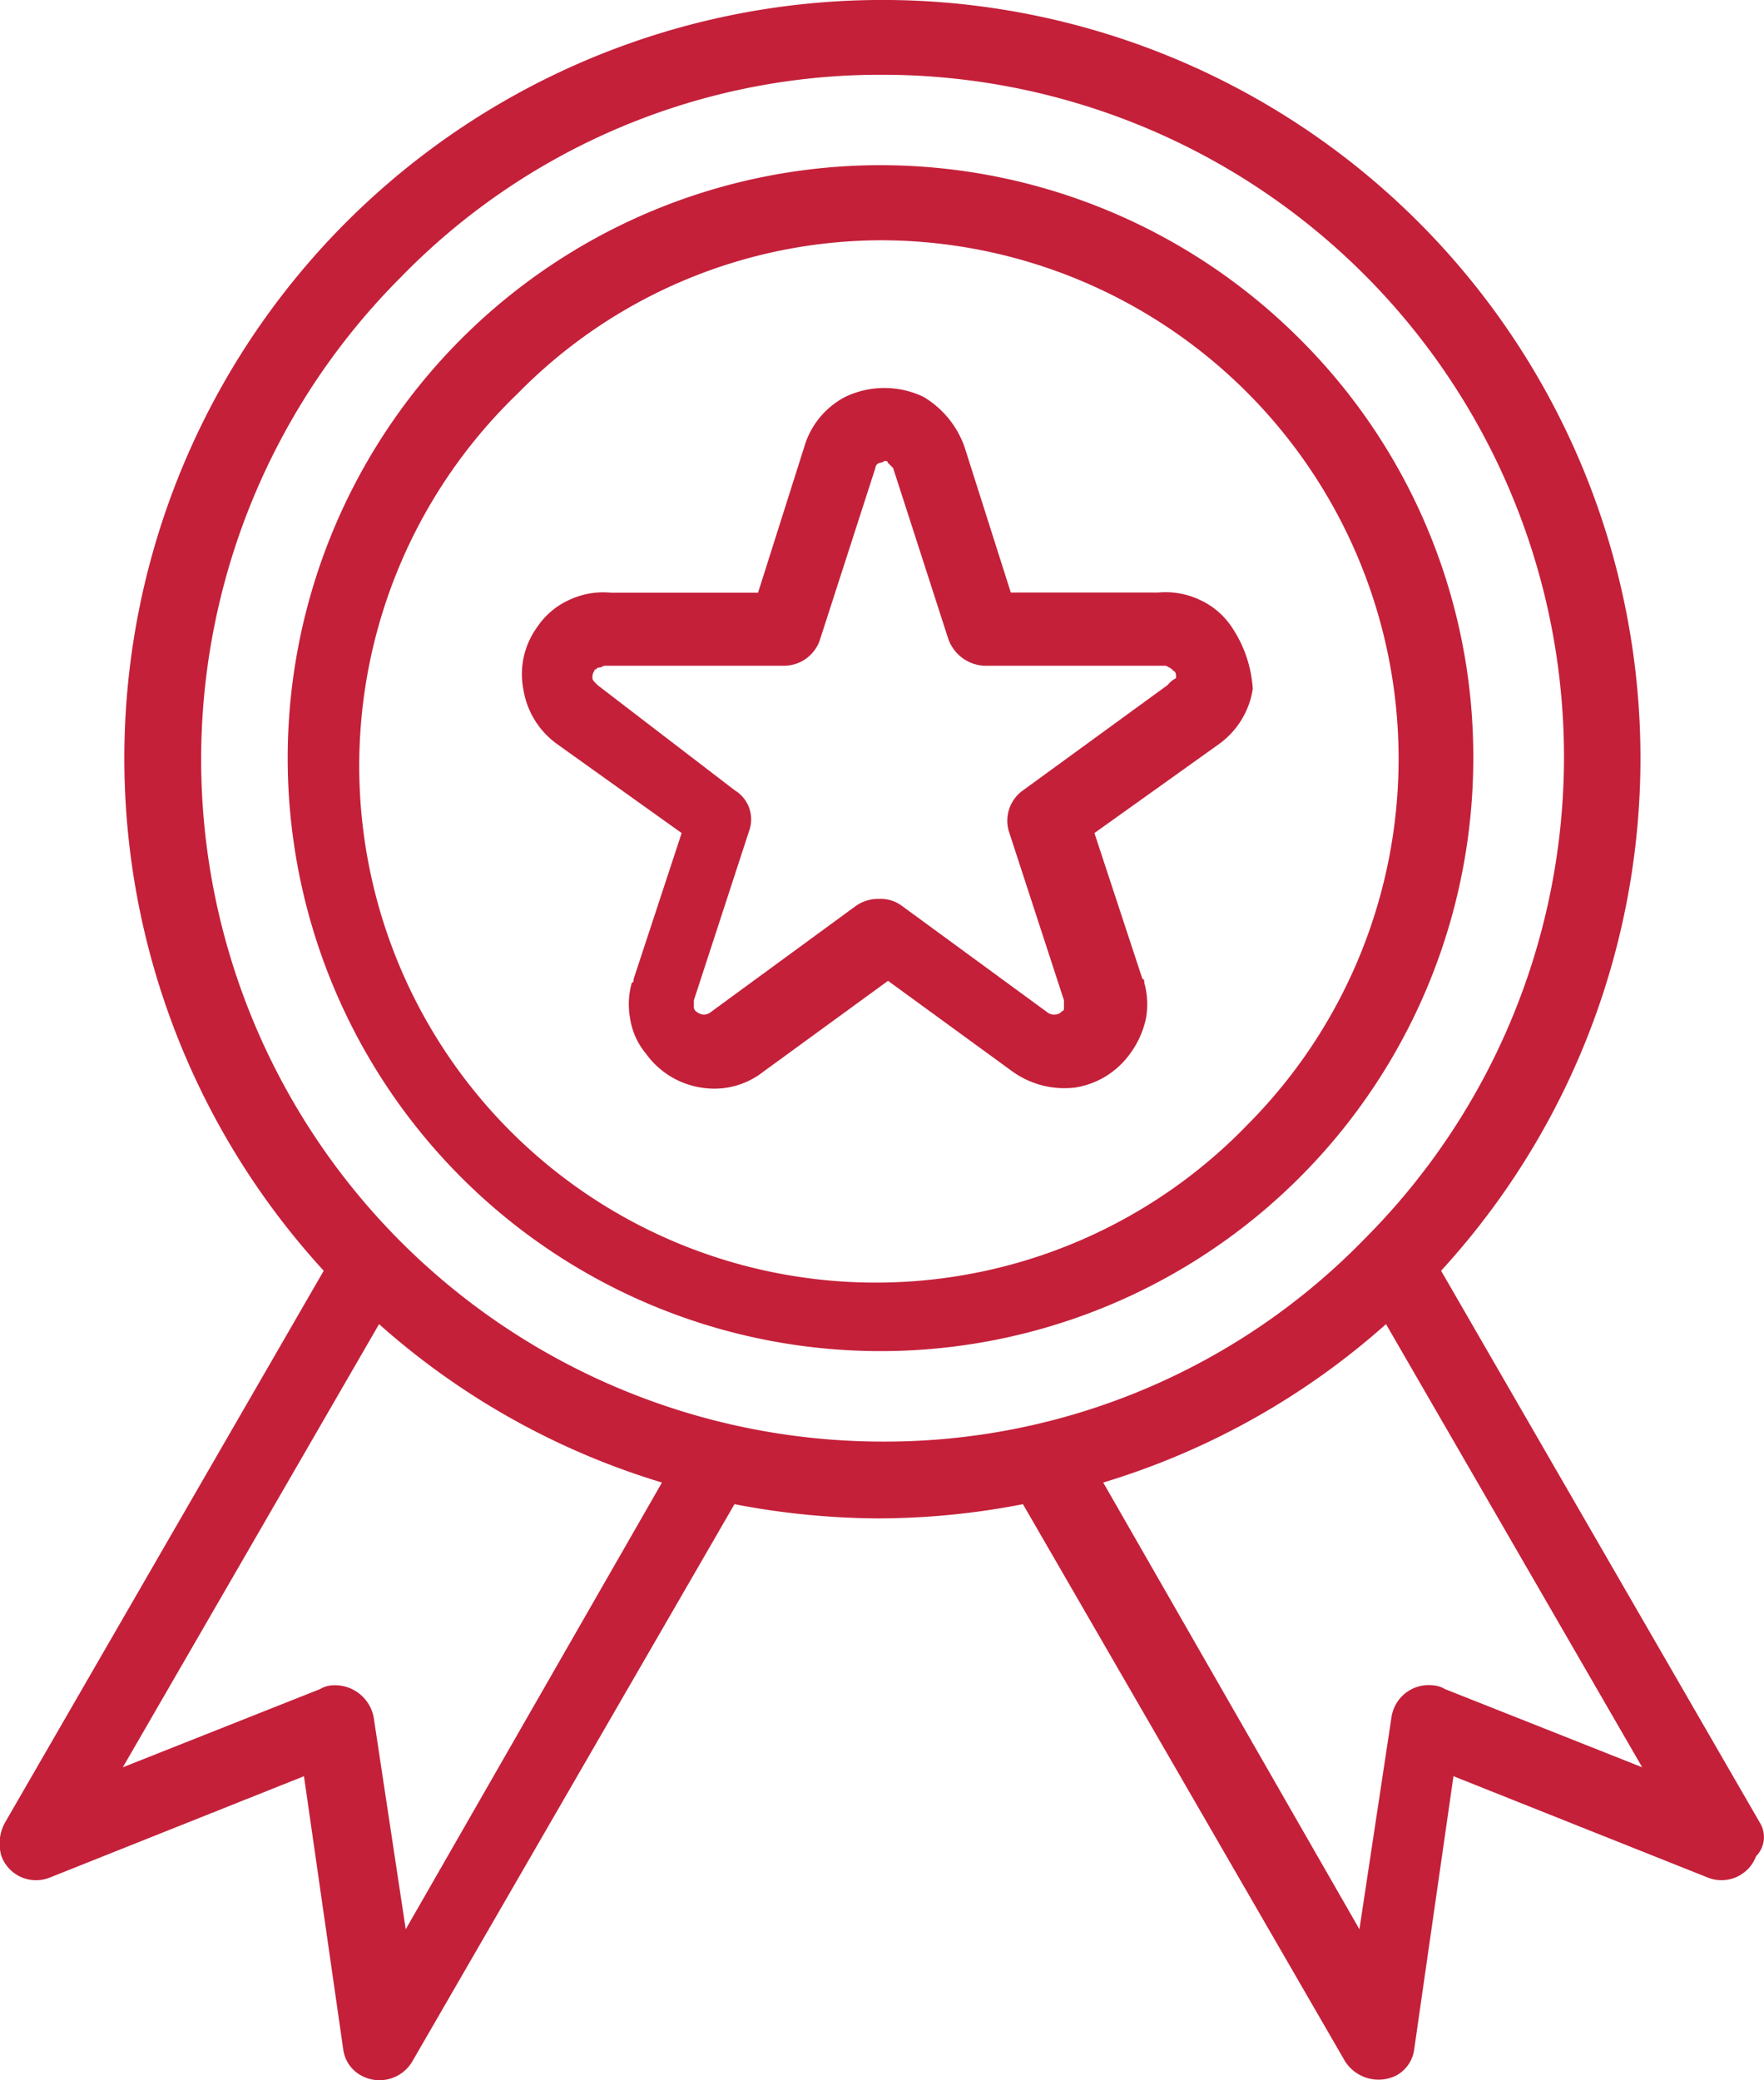
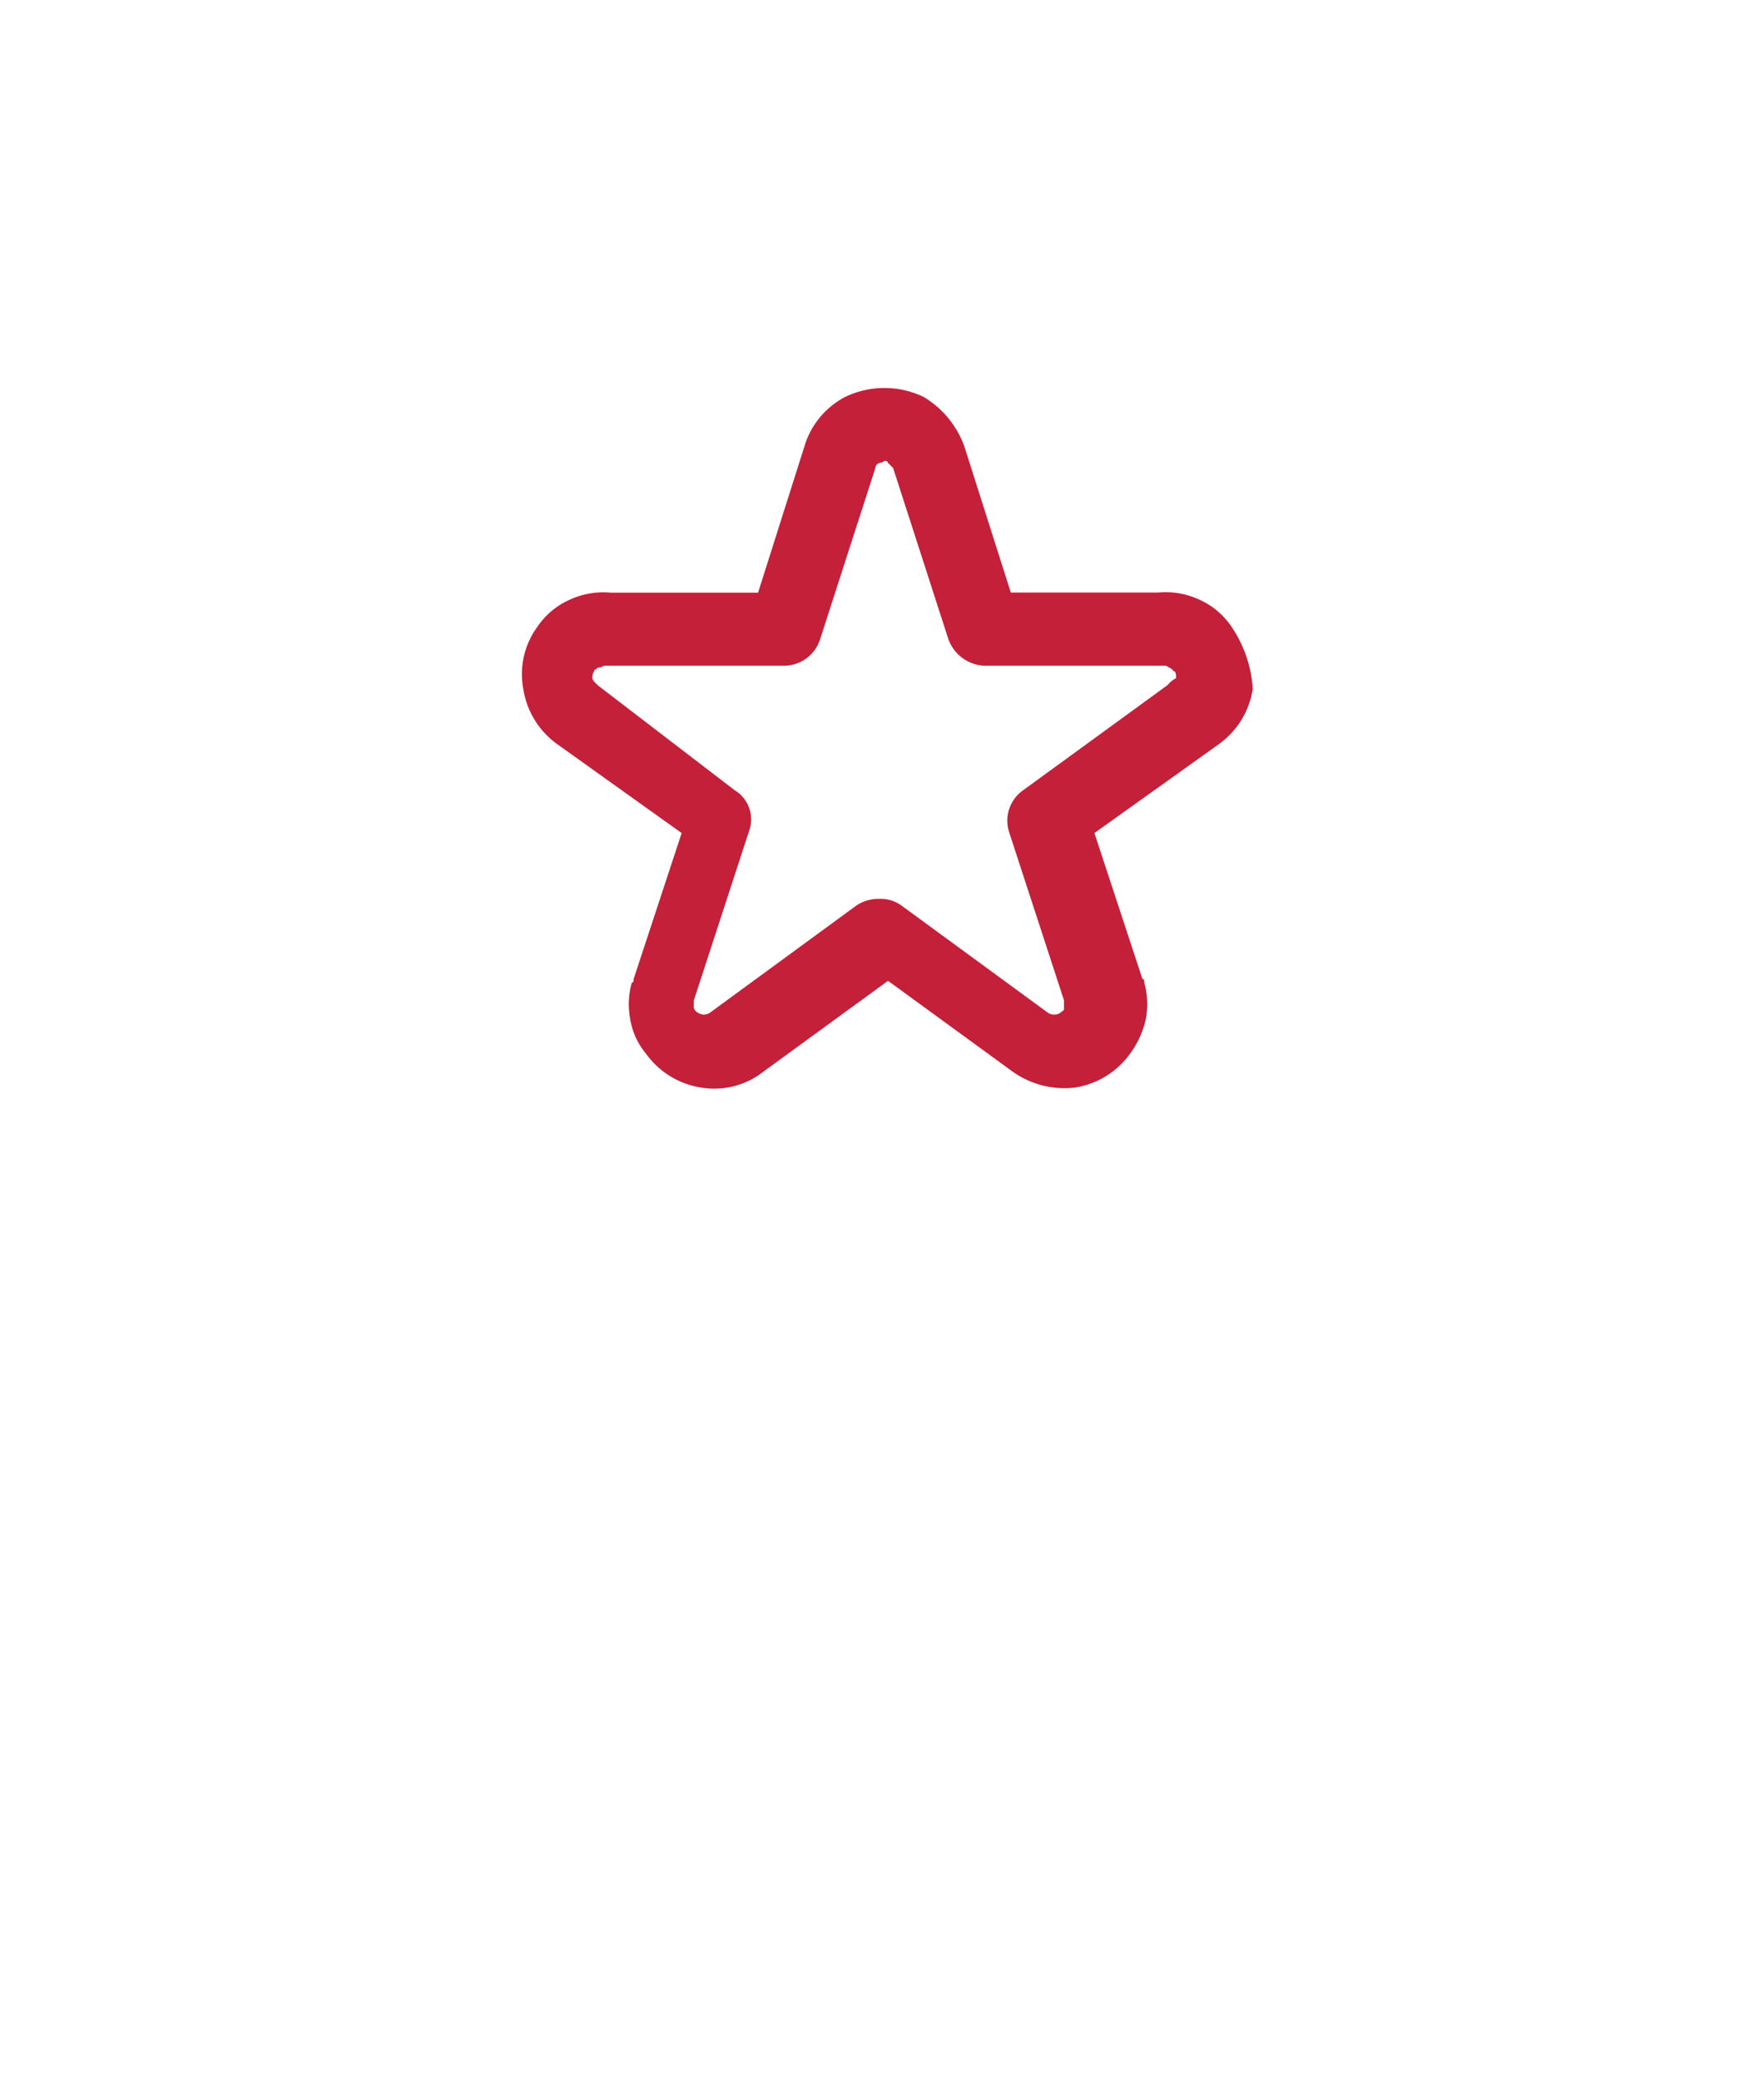
<svg xmlns="http://www.w3.org/2000/svg" width="52.59" height="62" viewBox="0 0 52.59 62">
  <g id="w2" transform="translate(-219 -1701)">
    <g id="medal" transform="translate(219 1701)">
      <g id="Group_5" data-name="Group 5" transform="translate(0 0)">
        <g id="Group_4" data-name="Group 4" transform="translate(0)">
-           <path id="Path_1" data-name="Path 1" d="M87.942,54.318l-9.5-16.444a22.6,22.6,0,1,0-33.312,0l-9.5,16.444a1.293,1.293,0,0,0-.106,1.008,1.1,1.1,0,0,0,1.432.637l7.585-3.024,1.167,8.116a1.044,1.044,0,0,0,.53.8,1.134,1.134,0,0,0,1.538-.424l9.6-16.6a23.136,23.136,0,0,0,4.3.424,22.694,22.694,0,0,0,4.3-.424l9.6,16.6a1.185,1.185,0,0,0,1.538.424,1.044,1.044,0,0,0,.53-.8l1.167-8.116L86.4,55.962a1.1,1.1,0,0,0,1.432-.637A.818.818,0,0,0,87.942,54.318ZM47.575,57.5l-.955-6.312a1.175,1.175,0,0,0-1.273-.955.754.754,0,0,0-.318.106l-5.888,2.334L46.78,39.465a22.4,22.4,0,0,0,8.434,4.721ZM61.791,42.966A20.33,20.33,0,0,1,47.416,8.275,19.943,19.943,0,0,1,61.791,2.228,20.33,20.33,0,0,1,76.166,36.919,19.943,19.943,0,0,1,61.791,42.966ZM78.553,50.34a.754.754,0,0,0-.318-.106,1.123,1.123,0,0,0-1.273.955L76.007,57.5,68.369,44.186A22.4,22.4,0,0,0,76.8,39.465l7.638,13.208Z" transform="translate(-35.479 0)" fill="#c4203a" />
-         </g>
+           </g>
      </g>
      <g id="Group_7" data-name="Group 7" transform="translate(15.559 11.564)">
        <g id="Group_6" data-name="Group 6">
          <path id="Path_2" data-name="Path 2" d="M173.957,94.308a2.271,2.271,0,0,0-.955-.8,2.384,2.384,0,0,0-1.22-.212h-4.4L166,88.95a2.832,2.832,0,0,0-1.22-1.485,2.7,2.7,0,0,0-2.334,0,2.454,2.454,0,0,0-1.22,1.485l-1.379,4.35h-4.4a2.384,2.384,0,0,0-1.22.212,2.271,2.271,0,0,0-.955.8,2.383,2.383,0,0,0-.424,1.857,2.49,2.49,0,0,0,1.008,1.644l3.713,2.652-1.432,4.35c0,.053,0,.106-.053.106a2.356,2.356,0,0,0-.053,1.061,2.135,2.135,0,0,0,.477,1.061,2.49,2.49,0,0,0,1.644,1.008,2.369,2.369,0,0,0,1.857-.477l3.713-2.705,3.713,2.705a2.663,2.663,0,0,0,1.857.477,2.49,2.49,0,0,0,1.644-1.008,2.734,2.734,0,0,0,.477-1.061,2.4,2.4,0,0,0-.053-1.061c0-.053,0-.106-.053-.106l-1.432-4.35,3.713-2.652a2.49,2.49,0,0,0,1.008-1.644A3.714,3.714,0,0,0,173.957,94.308Zm-1.857,1.7-.053.053-4.3,3.13a1.109,1.109,0,0,0-.424,1.22l1.644,5.039v.212c0,.053,0,.106-.053.106a.276.276,0,0,1-.212.106.319.319,0,0,1-.212-.053l-4.35-3.183a1.066,1.066,0,0,0-.69-.212,1.167,1.167,0,0,0-.69.212l-4.35,3.183a.319.319,0,0,1-.212.053.4.4,0,0,1-.212-.106.164.164,0,0,1-.053-.106v-.212l1.644-5.039a1.012,1.012,0,0,0-.424-1.22l-4.084-3.13-.053-.053c-.053-.053-.106-.106-.106-.159a.319.319,0,0,1,.053-.212.052.052,0,0,1,.053-.053c.053-.053.053-.053.106-.053s.106-.053.159-.053h5.358a1.13,1.13,0,0,0,1.061-.8l1.644-5.092a.169.169,0,0,1,.159-.159.185.185,0,0,0,.106-.053c.053,0,.106,0,.106.053l.159.159,1.644,5.092a1.2,1.2,0,0,0,1.061.8h5.358a.2.2,0,0,1,.159.053c.053,0,.053.053.106.053a.052.052,0,0,0,.053.053c.053.053.053.106.053.212A.732.732,0,0,0,172.1,96.005Z" transform="translate(-152.806 -87.2)" fill="#c4203a" />
        </g>
      </g>
      <g id="Group_9" data-name="Group 9" transform="translate(8.702 4.986)">
        <g id="Group_8" data-name="Group 8">
-           <path id="Path_3" data-name="Path 3" d="M131.171,42.745a17.673,17.673,0,1,0,5.145,12.466A17.555,17.555,0,0,0,131.171,42.745Zm-1.538,23.34a15.4,15.4,0,1,1-21.8-21.748,15.225,15.225,0,0,1,10.874-4.562,15.454,15.454,0,0,1,10.927,26.31Z" transform="translate(-101.095 -37.6)" fill="#c4203a" />
-         </g>
+           </g>
      </g>
    </g>
  </g>
</svg>